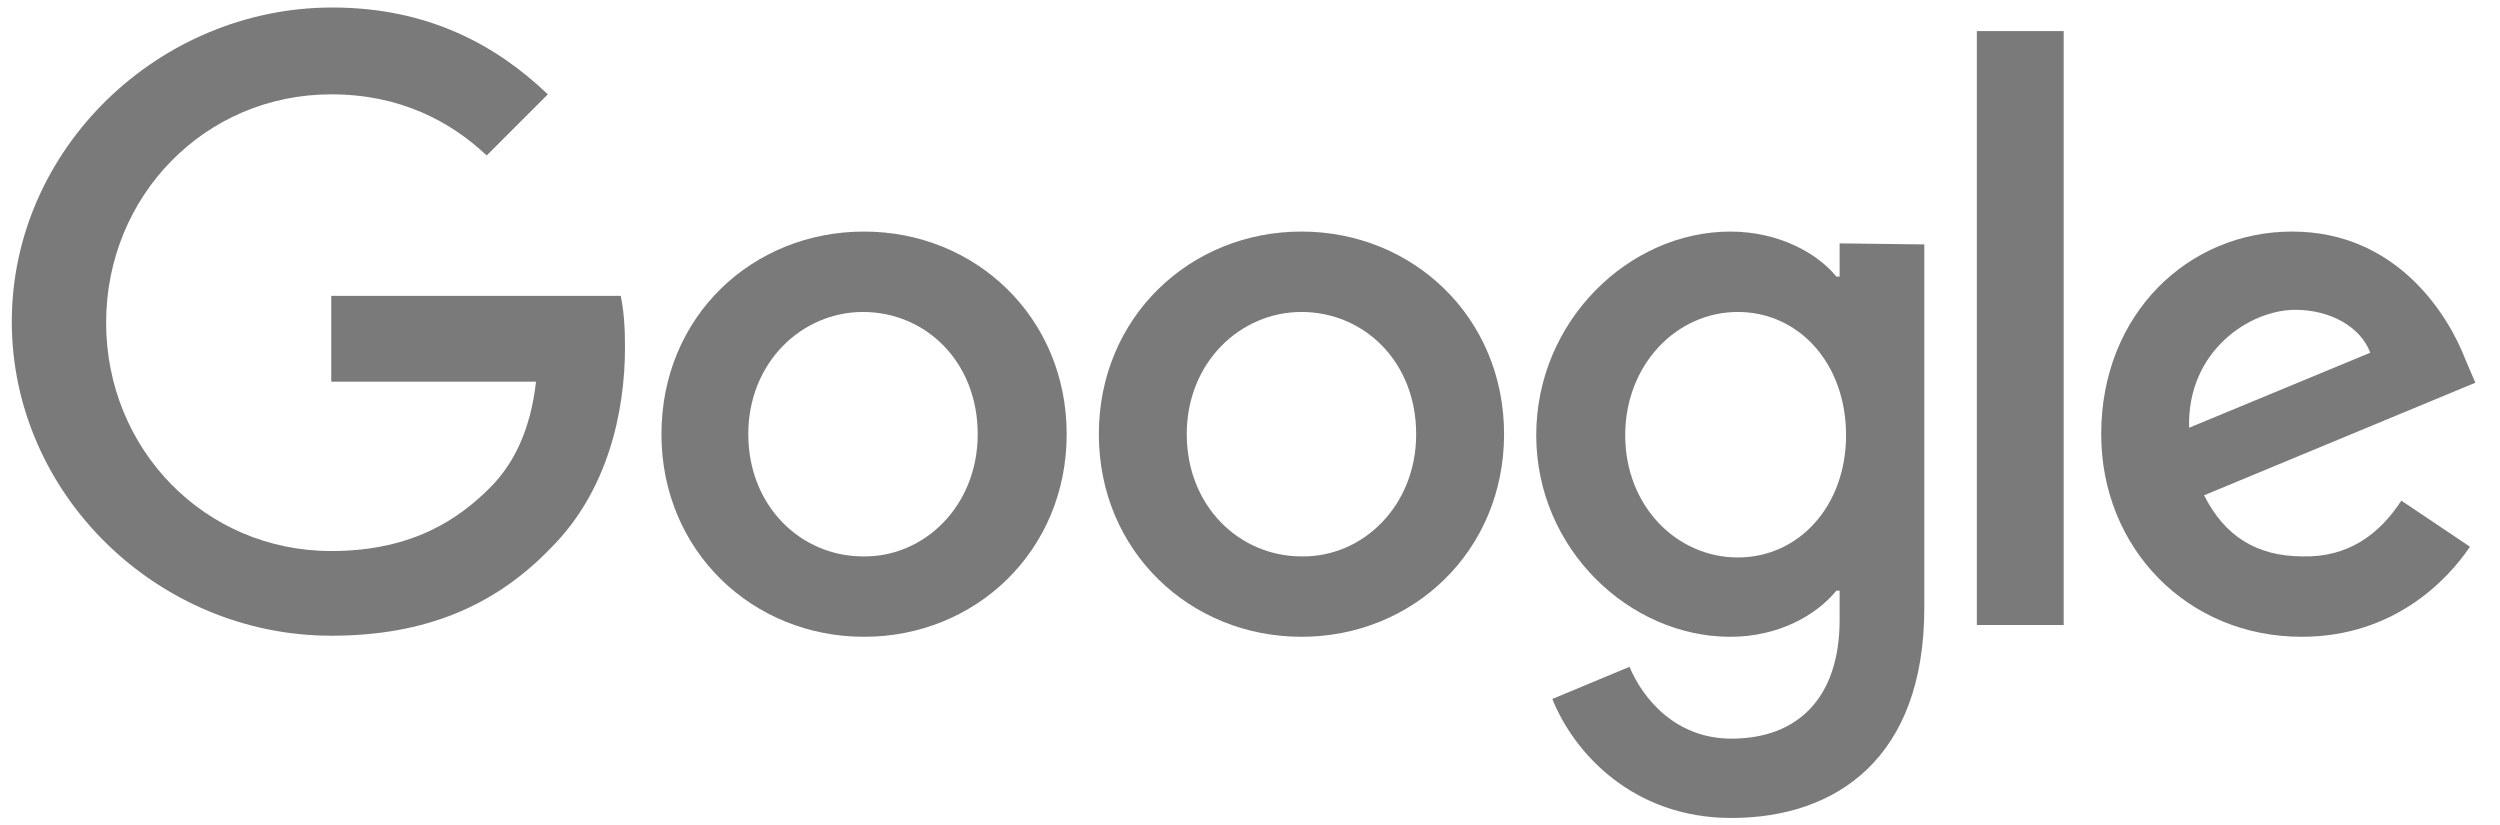
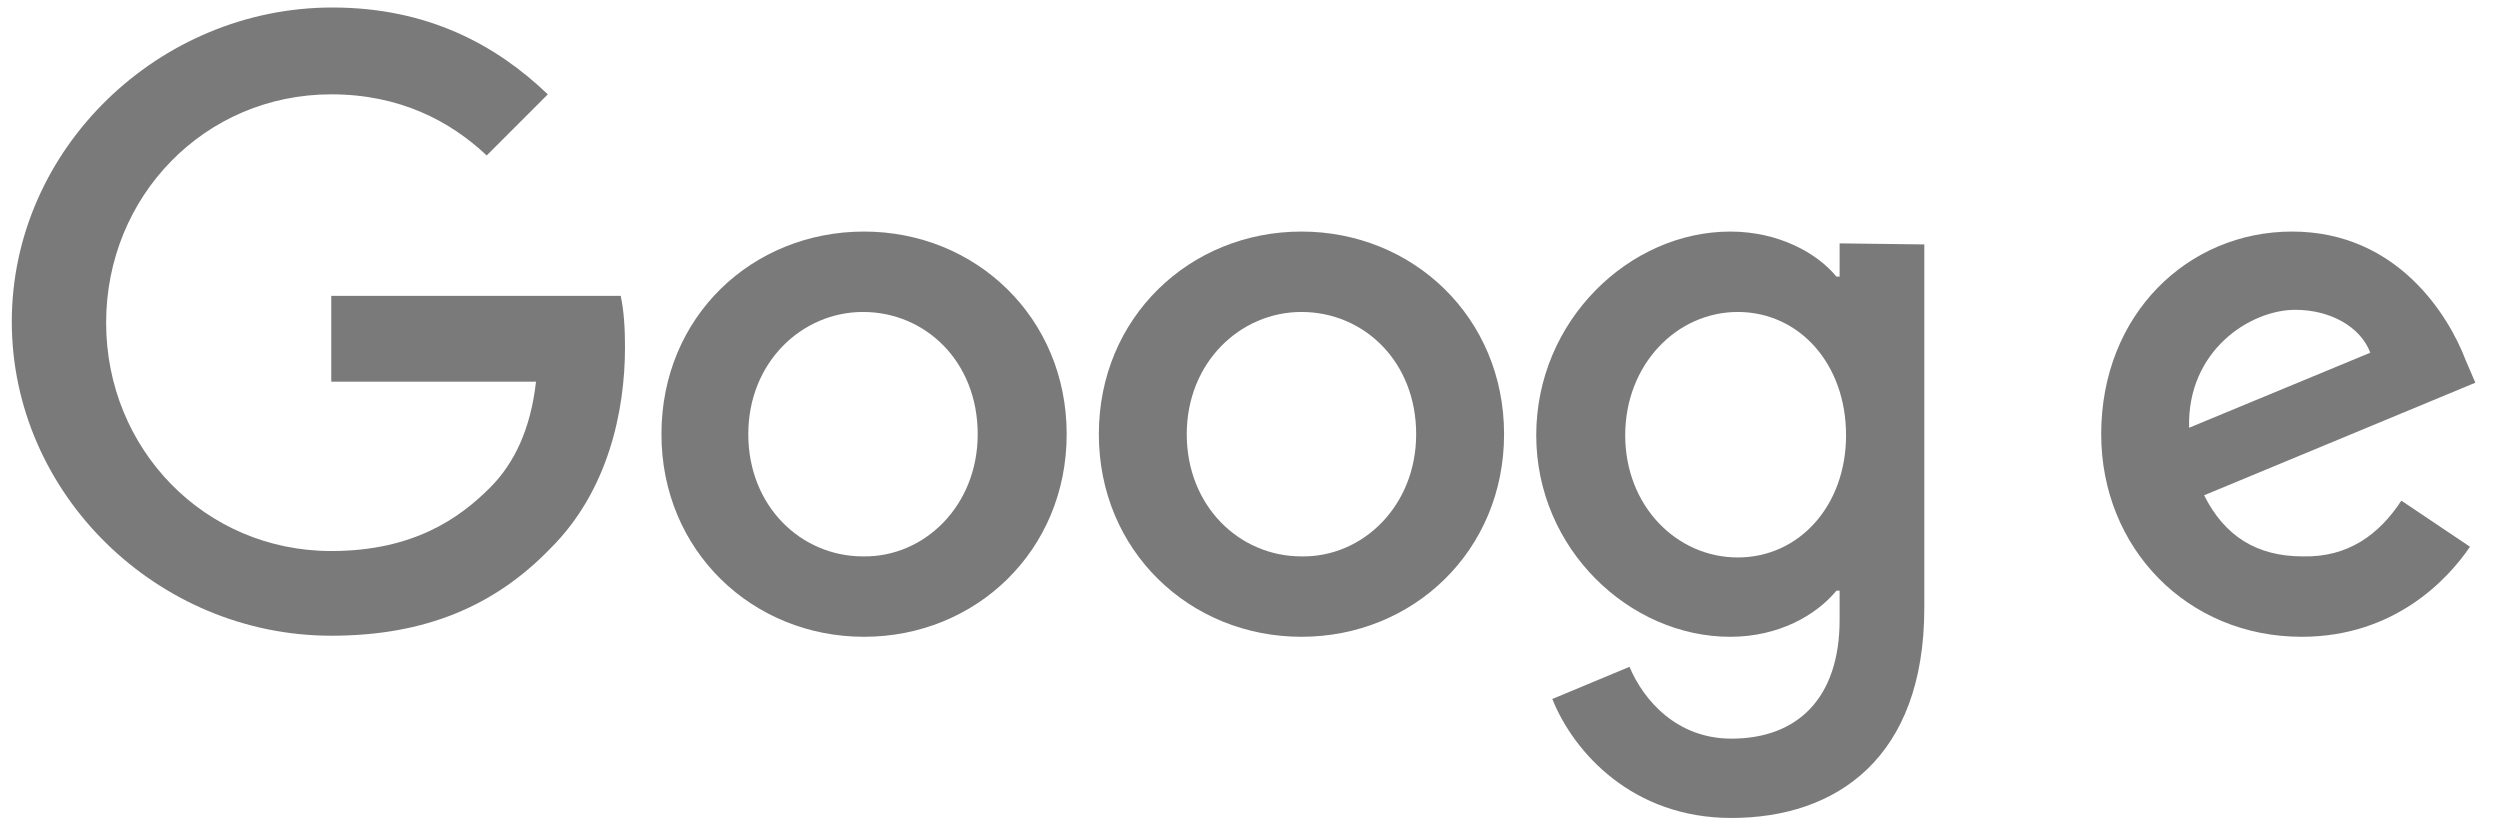
<svg xmlns="http://www.w3.org/2000/svg" version="1.1" id="Layer_1" x="0px" y="0px" viewBox="0 0 233.2 77" style="enable-background:new 0 0 233.2 77;" xml:space="preserve">
  <style type="text/css">
	.st0{fill:#7A7A7A;}
</style>
  <path class="st0" d="M99.5,40.5c0,10.9-8.5,18.9-18.9,18.9s-18.9-8-18.9-18.9c0-11,8.5-18.9,18.9-18.9S99.5,29.6,99.5,40.5z   M91.2,40.5c0-6.8-4.9-11.4-10.7-11.4c-5.7,0-10.7,4.7-10.7,11.4s4.9,11.4,10.7,11.4C86.2,52,91.2,47.2,91.2,40.5z" />
  <path class="st0" d="M140.3,40.5c0,10.9-8.5,18.9-18.9,18.9s-18.9-8-18.9-18.9s8.5-18.9,18.9-18.9S140.3,29.6,140.3,40.5z   M132.1,40.5c0-6.8-4.9-11.4-10.7-11.4c-5.7,0-10.7,4.7-10.7,11.4s4.9,11.4,10.7,11.4C127.1,52,132.1,47.2,132.1,40.5z" />
  <path class="st0" d="M179.5,22.8v33.9c0,14-8.2,19.6-18,19.6c-9.2,0-14.7-6.1-16.7-11.1l7.2-3c1.3,3.1,4.4,6.7,9.5,6.7  c6.2,0,10.1-3.8,10.1-11.1v-2.7h-0.3c-1.9,2.3-5.4,4.3-9.9,4.3c-9.4,0-18.1-8.2-18.1-18.8c0-10.7,8.7-19,18.1-19  c4.5,0,8.1,2,9.9,4.2h0.3v-3.1L179.5,22.8L179.5,22.8z M172.2,40.6c0-6.7-4.4-11.5-10.1-11.5c-5.7,0-10.5,4.9-10.5,11.5  S156.4,52,162.1,52C167.8,52,172.2,47.2,172.2,40.6z" />
-   <path class="st0" d="M192.5,2.9v55.4h-8.1V2.9H192.5z" />
  <path class="st0" d="M224,46.7l6.4,4.3c-2.1,3.1-7.1,8.4-15.7,8.4c-10.7,0-18.7-8.3-18.7-18.9c0-11.2,8.1-18.9,17.8-18.9  c9.8,0,14.6,7.8,16.2,12l0.9,2.1l-25.3,10.5c1.9,3.8,4.9,5.7,9.2,5.7C219,52,221.9,49.9,224,46.7L224,46.7z M204.2,39.9l16.9-7  c-0.9-2.4-3.7-4-7-4C209.9,28.9,204,32.7,204.2,39.9z" />
  <path class="st0" d="M30.9,35.6v-8h27c0.3,1.4,0.4,3,0.4,4.8c0,6-1.6,13.4-6.9,18.7c-5.2,5.4-11.7,8.2-20.5,8.2  C14.7,59.3,1.1,46.1,1.1,30S14.8,0.7,31,0.7c8.9,0,15.3,3.5,20.1,8.1l-5.7,5.7c-3.4-3.2-8.1-5.7-14.5-5.7c-11.8,0-21,9.5-21,21.3  s9.2,21.3,21,21.3c7.7,0,12-3.1,14.8-5.9c2.3-2.3,3.8-5.5,4.3-9.9H30.9z" />
</svg>